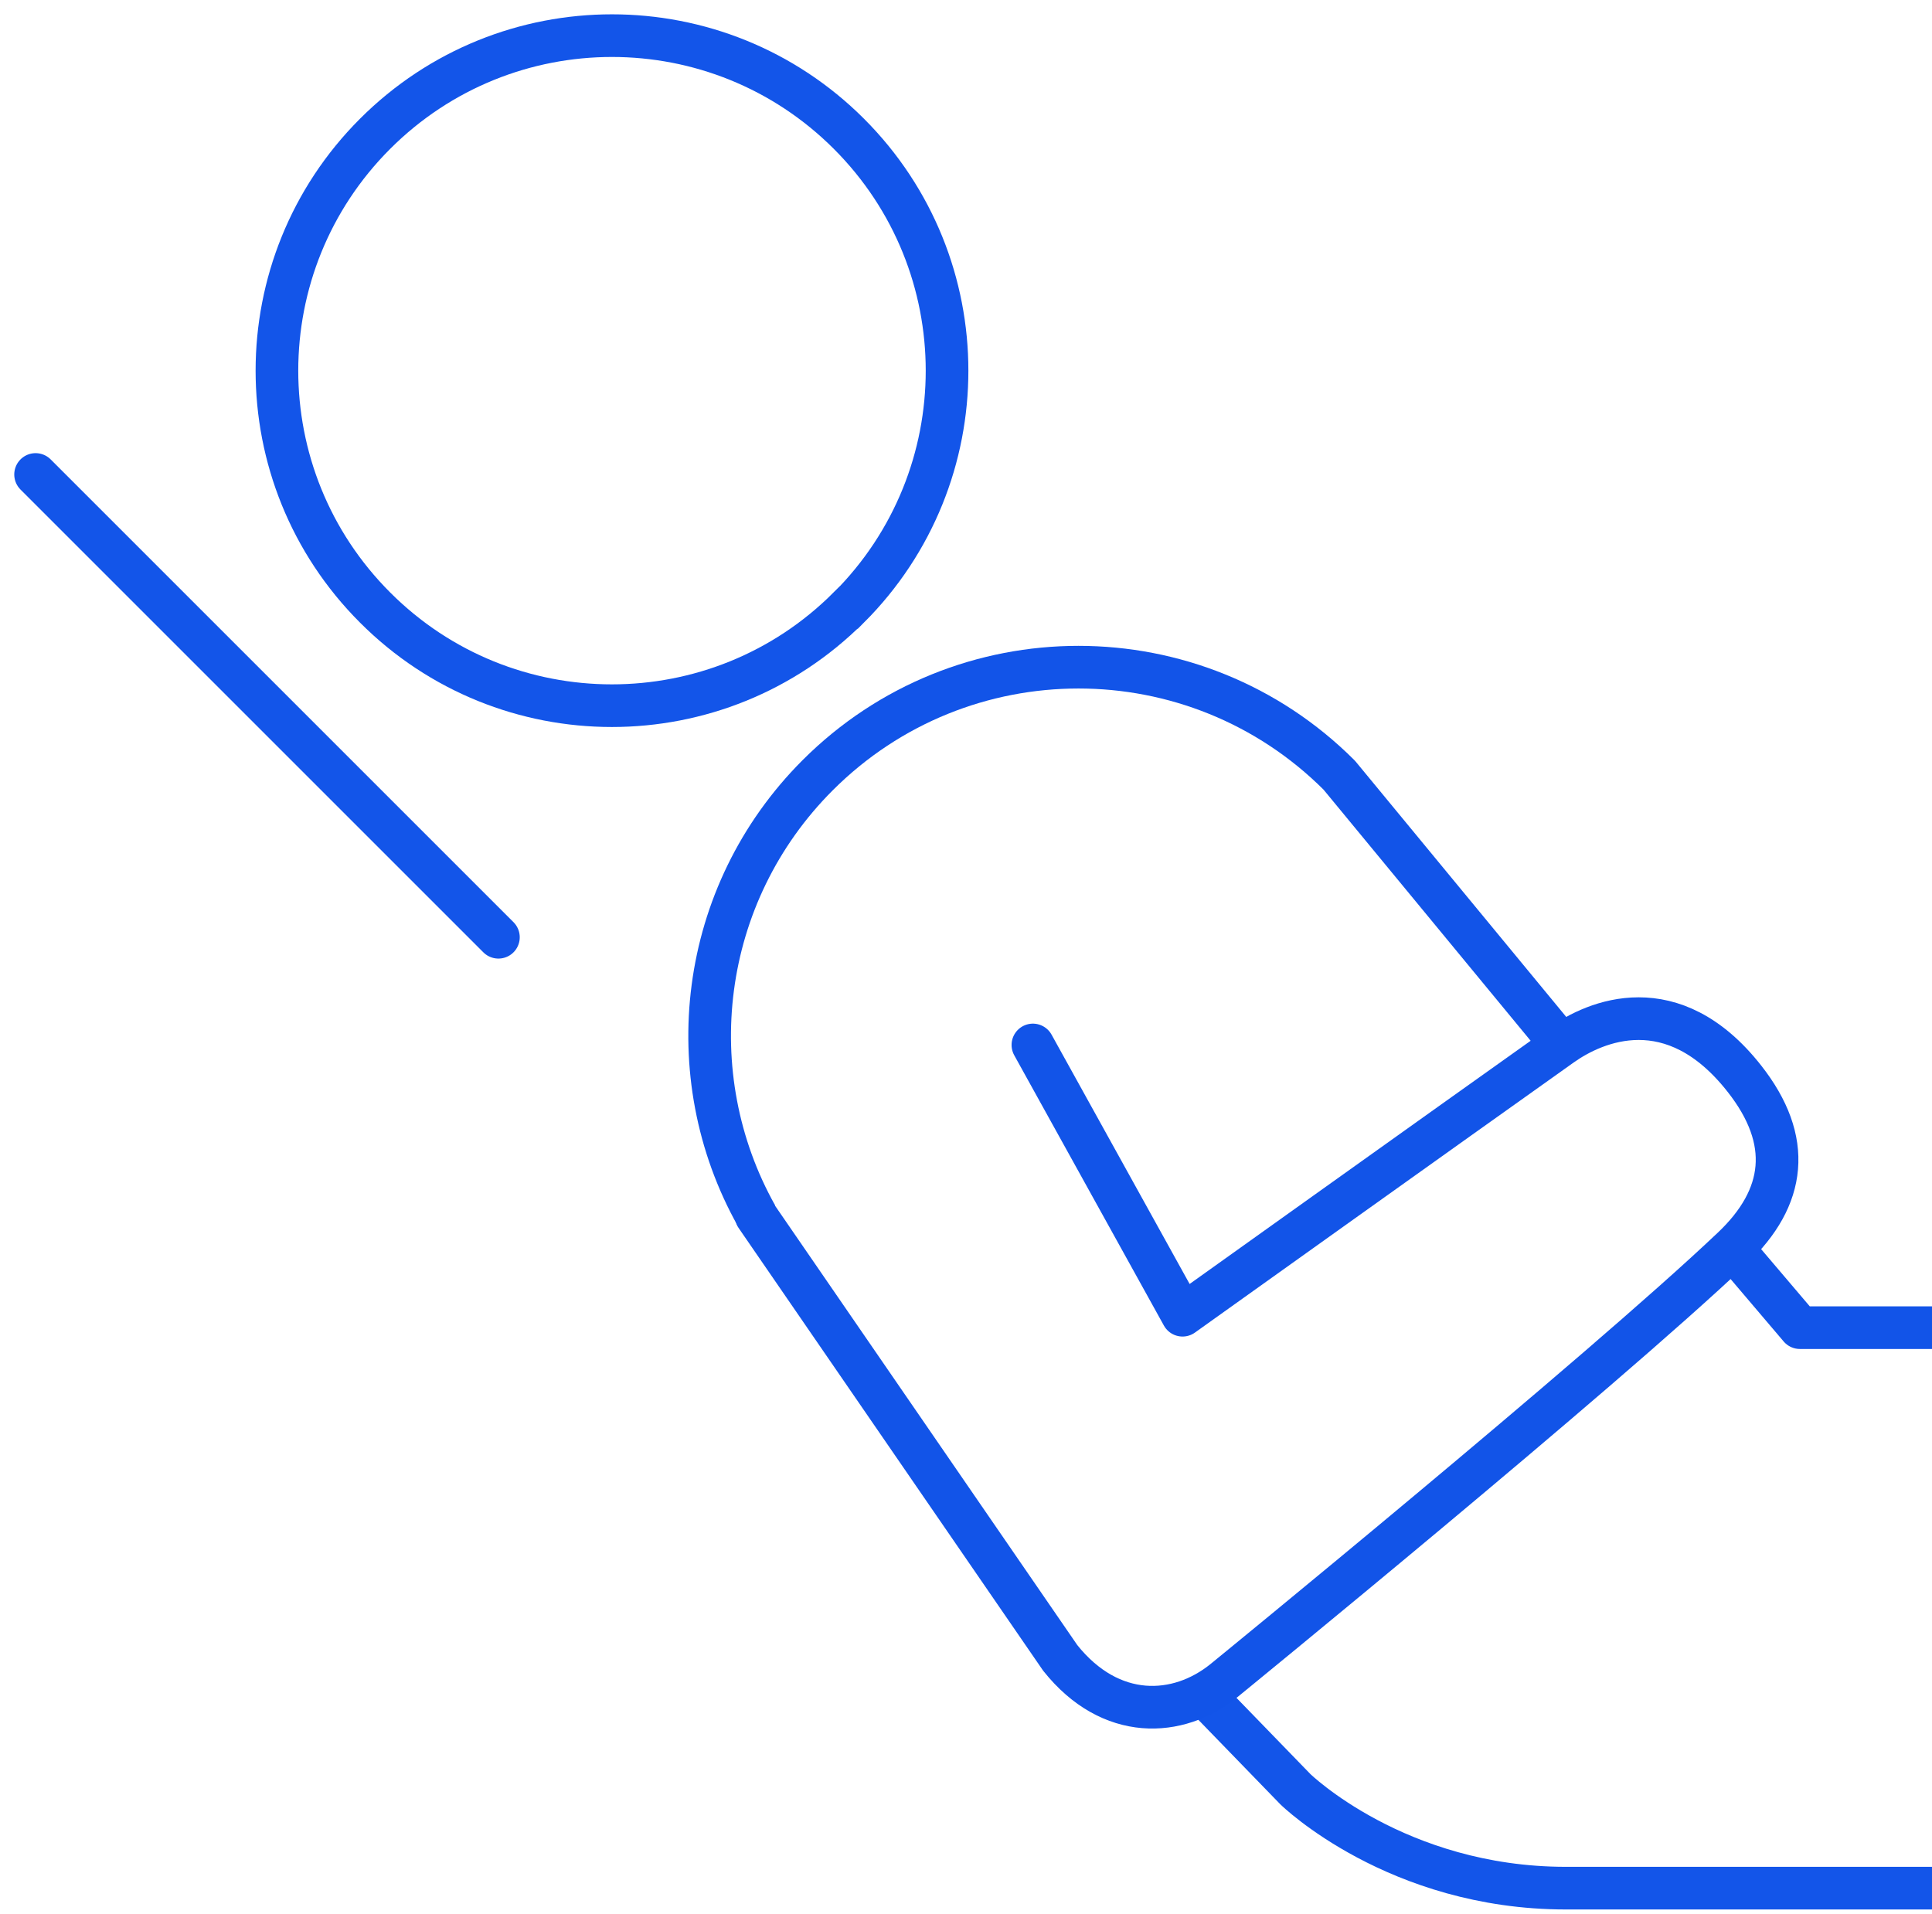
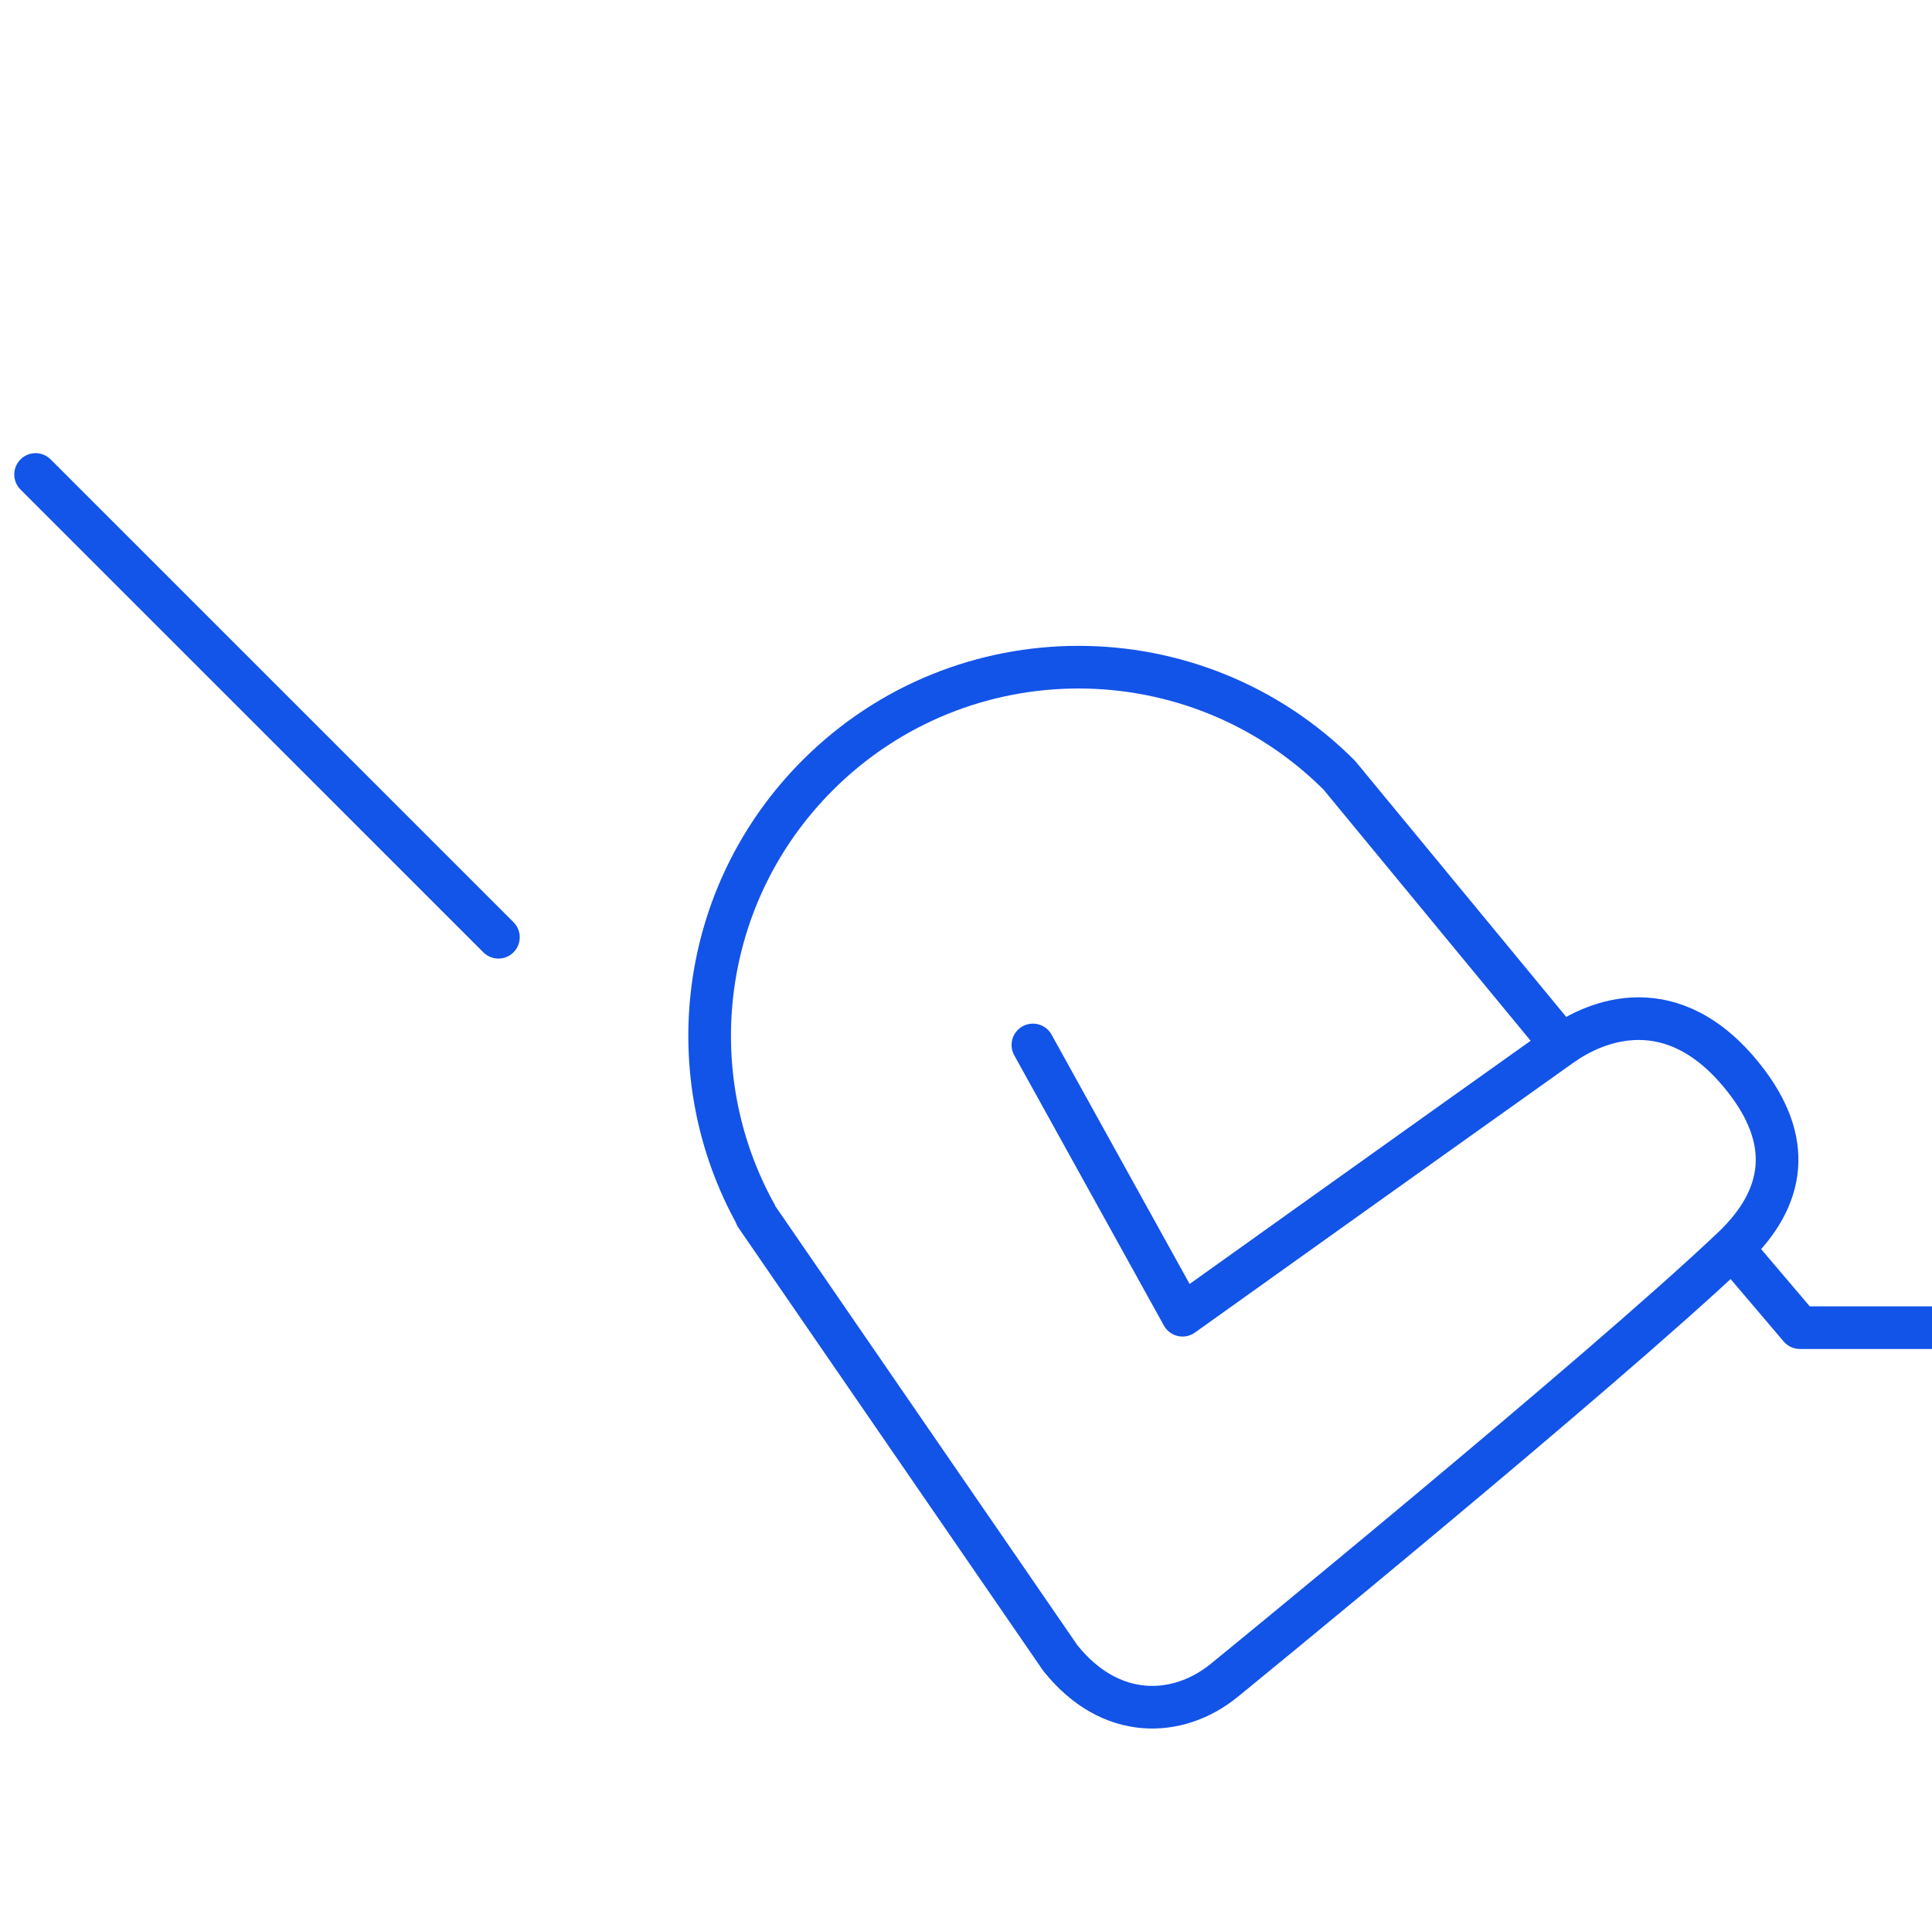
<svg xmlns="http://www.w3.org/2000/svg" id="Layer_2" data-name="Layer 2" viewBox="0 0 79.27 78.53">
  <defs>
    <style>
      .cls-1 {
        clip-path: url(#clippath);
      }

      .cls-2 {
        stroke-width: 0px;
      }

      .cls-2, .cls-3, .cls-4, .cls-5, .cls-6 {
        fill: none;
      }

      .cls-3, .cls-4, .cls-5, .cls-6 {
        stroke-width: 1.75px;
      }

      .cls-3, .cls-5 {
        stroke-linecap: round;
      }

      .cls-3, .cls-5, .cls-6 {
        stroke-linejoin: round;
      }

      .cls-3, .cls-6 {
        stroke: #1254e8;
      }

      .cls-4 {
        stroke-miterlimit: 10;
      }

      .cls-4, .cls-5 {
        stroke: #1355e9;
      }
    </style>
    <clipPath id="clippath">
      <rect class="cls-2" width="79.27" height="78.53" />
    </clipPath>
  </defs>
  <g class="cls-1">
-     <path class="cls-4" d="M34.82,24.93c-5.36,5.37-14.07,5.37-19.43,0-5.37-5.37-5.37-14.07,0-19.44,5.37-5.37,14.07-5.37,19.44,0,5.37,5.37,5.37,14.07,0,19.44ZM49.59,69.75l3.56,3.67s4.15,4.06,11.1,4.06h15.45" />
    <path class="cls-6" d="M64.07,42.87l-9.12-11.06c-5.91-5.91-15.49-5.91-21.4,0-4.9,4.9-5.74,12.32-2.51,18.08M79.71,54.48h-5.86l-2.78-3.27" />
    <path class="cls-3" d="M31.03,49.9l12.47,18.13c2.07,2.6,4.84,2.45,6.71.94,0,0,15.41-12.57,20.87-17.75,2.2-2.08,2.49-4.42.49-6.96-2.94-3.74-6.12-2.36-7.5-1.38-4.28,3.04-15.55,11.09-15.55,11.09l-6.14-11.09" />
    <line class="cls-5" x1="1.46" y1="19.47" x2="20.45" y2="38.46" />
  </g>
</svg>